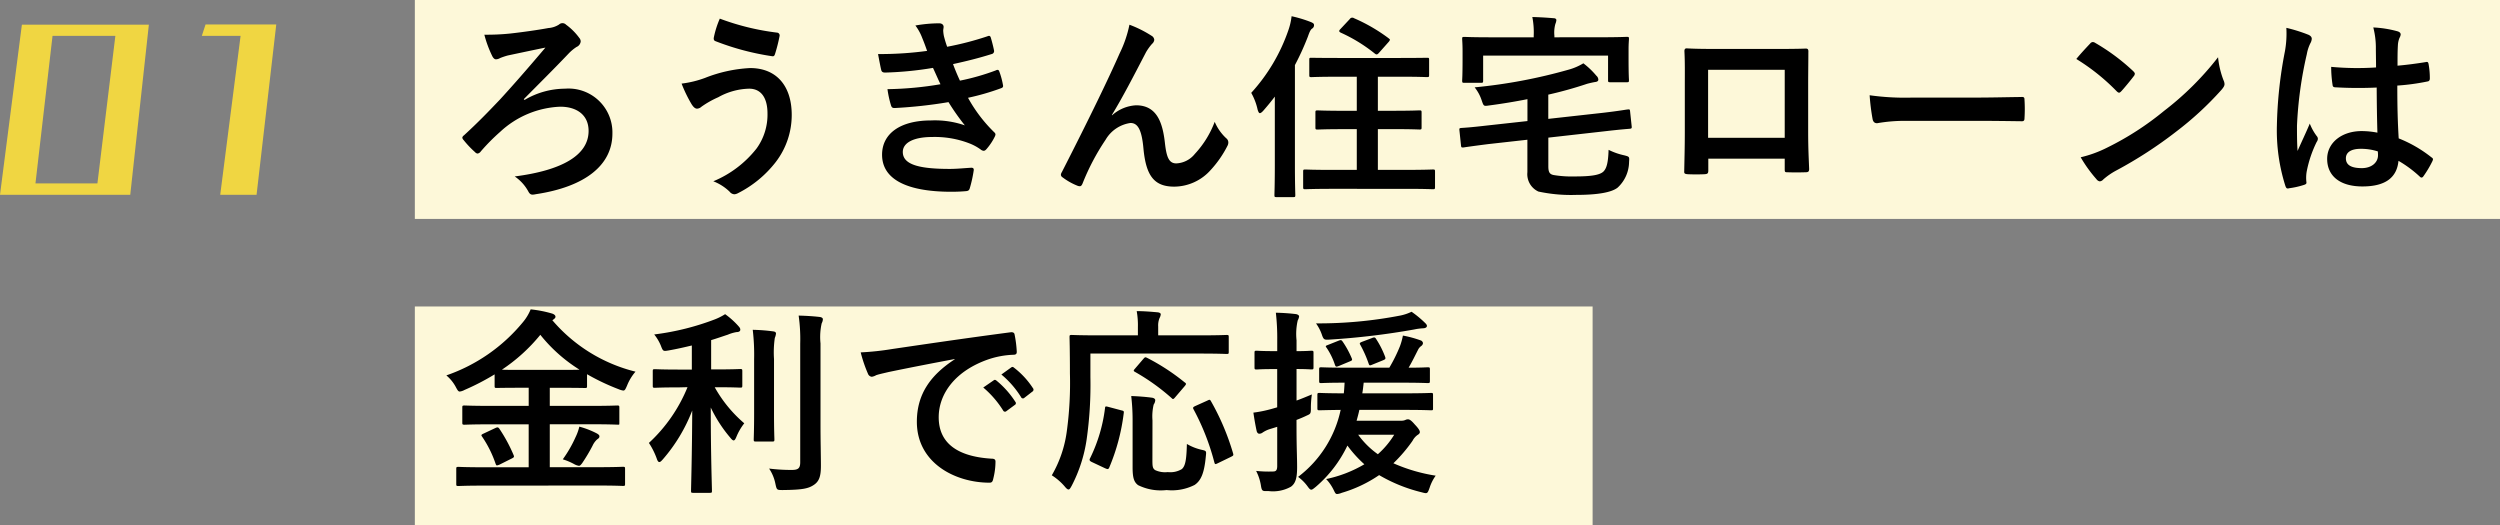
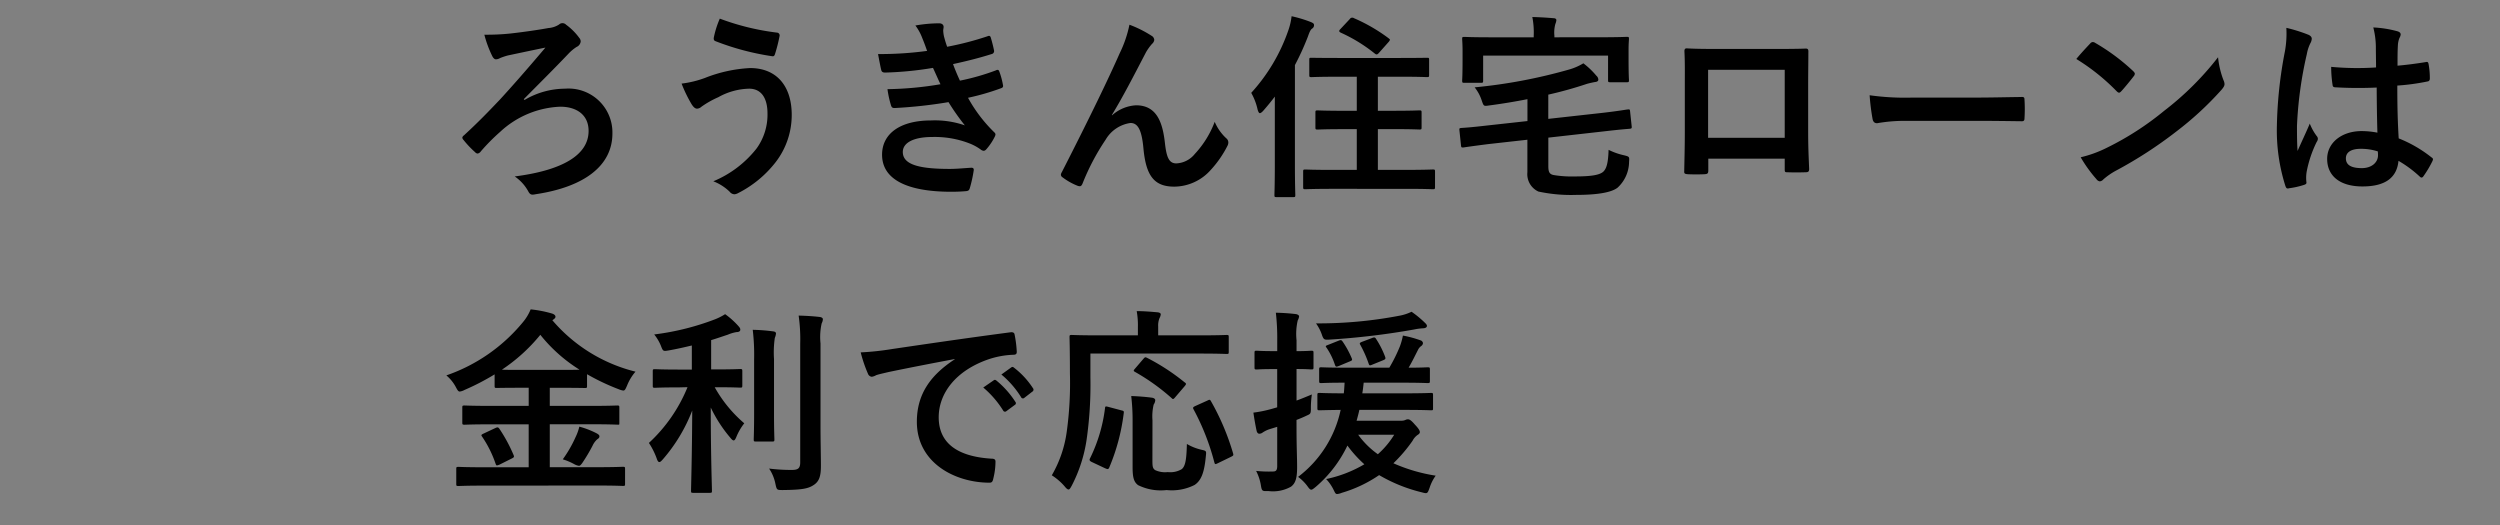
<svg xmlns="http://www.w3.org/2000/svg" width="228.4" height="48" viewBox="0 0 228.4 48">
  <rect x="0" y="0" width="228.4" height="48" fill="#808080" stroke="none" />
  <g id="グループ_2081" data-name="グループ 2081" transform="translate(-53 -4018.641)">
-     <path id="パス_5364" data-name="パス 5364" d="M0,0H190.5V20H0Z" transform="translate(90.9 4018.641)" fill="#fdf8d9" />
-     <path id="パス_5366" data-name="パス 5366" d="M0,0H107.6V20H0Z" transform="translate(90.9 4046.641)" fill="#fdf8d9" />
-     <path id="パス_4867" data-name="パス 4867" d="M-1.6.52.1-15.02H-11.5L-13.5.52Zm-3-1.04h-5.66L-8.7-14h5.74ZM9.94.52l1.8-15.56H5.28L4.94-14H8.48L6.62.52Z" transform="translate(66.5 4035.915)" fill="#f0d642" />
    <path id="パス_5365" data-name="パス 5365" d="M7.452,8.458c1.422-1.44,2.718-2.718,4.122-4.194a4.006,4.006,0,0,1,.7-.576.613.613,0,0,0,.378-.5.494.494,0,0,0-.126-.324,5.474,5.474,0,0,0-1.206-1.206.457.457,0,0,0-.648-.018A2.072,2.072,0,0,1,9.7,1.96c-.972.18-2.376.378-3.474.5a20.67,20.67,0,0,1-2.376.108,10.286,10.286,0,0,0,.7,1.908c.108.234.234.342.36.342A.788.788,0,0,0,5.292,4.7a6.413,6.413,0,0,1,.7-.234c1.188-.252,2.2-.468,3.438-.72C7.668,5.83,6.3,7.378,5.274,8.494c-1.08,1.134-1.98,2.07-3.294,3.276a.308.308,0,0,0-.144.216.463.463,0,0,0,.126.216,8.812,8.812,0,0,0,1.044,1.1.338.338,0,0,0,.234.126.467.467,0,0,0,.288-.2,18.2,18.2,0,0,1,1.764-1.782,8.553,8.553,0,0,1,5.49-2.3c1.494,0,2.592.738,2.592,2.214,0,2.2-2.394,3.6-6.75,4.158a3.916,3.916,0,0,1,1.242,1.368c.18.342.342.324.7.252,4.428-.666,6.984-2.61,6.984-5.544A4.011,4.011,0,0,0,11.214,7.5,7.3,7.3,0,0,0,7.524,8.53ZM25.362,1.1a8.487,8.487,0,0,0-.54,1.692c-.054.234.036.324.126.36a23.766,23.766,0,0,0,5.22,1.386c.144.018.2-.072.252-.252a14.549,14.549,0,0,0,.4-1.584.257.257,0,0,0-.234-.324A22.6,22.6,0,0,1,25.362,1.1ZM21.87,7.036a12.429,12.429,0,0,0,.918,1.89c.108.162.27.4.5.4a.656.656,0,0,0,.4-.18,8.537,8.537,0,0,1,1.53-.864A6.027,6.027,0,0,1,28.044,7.5c1.044,0,1.674.774,1.674,2.268a5.273,5.273,0,0,1-.99,3.186,9.787,9.787,0,0,1-3.96,3.006,4.444,4.444,0,0,1,1.494.954.584.584,0,0,0,.432.234.811.811,0,0,0,.306-.09A10.167,10.167,0,0,0,30.474,14.2a7.055,7.055,0,0,0,1.458-4.3c0-2.646-1.386-4.284-3.8-4.284a12.914,12.914,0,0,0-4.122.9A9.369,9.369,0,0,1,21.87,7.036ZM44.3,4.048a31.738,31.738,0,0,1-4.482.288c.108.576.234,1.242.288,1.44.036.18.144.252.36.252A31.171,31.171,0,0,0,44.838,5.6c.234.5.5,1.116.684,1.494a31.389,31.389,0,0,1-4.842.45A9.081,9.081,0,0,0,41,9.016c.054.18.126.252.324.252a42.522,42.522,0,0,0,4.932-.54,20.932,20.932,0,0,0,1.494,2.124,8.336,8.336,0,0,0-3.1-.45c-2.808,0-4.464,1.206-4.464,3.132,0,2.214,2.2,3.384,6.336,3.384q.675,0,1.3-.054c.252-.018.324-.09.378-.27a11.7,11.7,0,0,0,.36-1.638c.018-.144-.036-.234-.216-.234-.648.036-1.314.108-1.98.108-2.754,0-4.284-.378-4.284-1.548,0-.846.99-1.368,2.682-1.368a8.764,8.764,0,0,1,3.384.576,4.532,4.532,0,0,1,1.062.576.479.479,0,0,0,.252.108c.108,0,.18-.054.288-.18a5.22,5.22,0,0,0,.738-1.116c.09-.2.09-.27-.09-.432a13.422,13.422,0,0,1-2.358-3.114,22.154,22.154,0,0,0,3.042-.882c.18-.072.18-.162.144-.324A6.826,6.826,0,0,0,50.9,5.938c-.054-.162-.144-.2-.324-.108a21.14,21.14,0,0,1-3.276.936c-.234-.5-.468-1.062-.63-1.512C47.9,4.984,49,4.714,50.2,4.336a.275.275,0,0,0,.216-.324c-.072-.36-.2-.864-.306-1.206-.054-.144-.144-.162-.306-.09a28.073,28.073,0,0,1-3.672.954c-.108-.306-.162-.468-.288-.936a3.2,3.2,0,0,1-.072-.54c0-.108.036-.234.036-.342,0-.18-.144-.324-.4-.324a12.729,12.729,0,0,0-2.178.2,4.565,4.565,0,0,1,.63,1.152C44.046,3.328,44.154,3.634,44.3,4.048ZM61.182,9.9c.99-1.62,1.962-3.51,3.114-5.724a4.691,4.691,0,0,1,.558-.774.562.562,0,0,0,.2-.36.47.47,0,0,0-.252-.378,10.429,10.429,0,0,0-2.016-1.008,10.8,10.8,0,0,1-.9,2.628c-.99,2.25-2.646,5.688-5.274,10.836a.536.536,0,0,0-.09.252.314.314,0,0,0,.162.234,5.816,5.816,0,0,0,1.386.774c.234.072.324.036.432-.216a20.91,20.91,0,0,1,2.106-4,3.143,3.143,0,0,1,2.268-1.53c.63,0,1.026.522,1.188,2.322C64.3,15.5,65.07,16.45,66.888,16.45A4.5,4.5,0,0,0,70.2,14.938a9.735,9.735,0,0,0,1.548-2.232.636.636,0,0,0,.072-.306.494.494,0,0,0-.2-.378,4.367,4.367,0,0,1-1.044-1.494,8.91,8.91,0,0,1-1.818,2.934,2.3,2.3,0,0,1-1.692.864c-.684,0-.9-.594-1.044-1.908-.2-1.728-.684-3.4-2.628-3.4a3.572,3.572,0,0,0-2.2.918Zm26.838,6.75c1.764,0,2.376.036,2.484.036.18,0,.2-.018.2-.216V15.082c0-.18-.018-.2-.2-.2-.108,0-.72.036-2.484.036H85.482V11.194H86.9c1.692,0,2.268.036,2.376.036.18,0,.2-.018.2-.2V9.682c0-.18-.018-.2-.2-.2-.108,0-.684.036-2.376.036H85.482V6.406H87.5c1.728,0,2.34.036,2.448.036.2,0,.216-.018.216-.2V4.876c0-.2-.018-.2-.216-.2-.108,0-.72.018-2.448.018H81.864c-1.746,0-2.34-.018-2.448-.018-.18,0-.2,0-.2.2V6.244c0,.18.018.2.2.2.108,0,.7-.036,2.448-.036h1.692V9.52H82.35c-1.674,0-2.25-.036-2.358-.036-.2,0-.216.018-.216.2v1.35c0,.18.018.2.216.2.108,0,.684-.036,2.358-.036h1.206V14.92h-2.2c-1.764,0-2.394-.036-2.5-.036-.18,0-.2.018-.2.2v1.386c0,.2.018.216.2.216.108,0,.738-.036,2.5-.036ZM76.068,14.47c0,1.764-.036,2.628-.036,2.736,0,.18.018.2.18.2H77.76c.162,0,.18-.018.18-.2,0-.09-.036-.972-.036-2.736V5.344a24.234,24.234,0,0,0,1.188-2.61c.162-.468.252-.63.378-.72a.362.362,0,0,0,.18-.324c0-.126-.072-.18-.27-.27A11.537,11.537,0,0,0,77.6.88a5.832,5.832,0,0,1-.288,1.26,16.362,16.362,0,0,1-3.4,5.742A5.453,5.453,0,0,1,74.5,9.43c.072.216.126.306.2.306s.18-.072.324-.234c.36-.414.72-.846,1.044-1.278ZM82.08,2.032c-.09.09-.126.144-.126.2s.036.09.126.144A14.372,14.372,0,0,1,85.212,4.3c.144.108.216.108.4-.108l.846-.954a.543.543,0,0,0,.126-.2c0-.054-.054-.09-.144-.162A15.506,15.506,0,0,0,83.3,1.06a.266.266,0,0,0-.378.072Zm18.972,8.226V8.044a36.032,36.032,0,0,0,3.546-.99c.27-.072.522-.126.72-.162.216-.018.306-.108.306-.216a.5.5,0,0,0-.18-.36,7.232,7.232,0,0,0-1.188-1.134,5.309,5.309,0,0,1-1.332.576,47.974,47.974,0,0,1-8.6,1.62,3.814,3.814,0,0,1,.648,1.206c.18.522.18.522.666.45,1.242-.162,2.412-.36,3.51-.576v2L95.4,10.87c-1.548.18-2.034.2-2.268.216-.2.018-.216.036-.2.216l.144,1.368c.018.2.054.216.234.2.234-.036.7-.108,2.25-.306l3.582-.4v2.97a1.745,1.745,0,0,0,1.008,1.764,14.174,14.174,0,0,0,3.438.306c2.016,0,3.258-.234,3.8-.666a3.238,3.238,0,0,0,1.044-2.34c.036-.486.036-.486-.45-.612a5.99,5.99,0,0,1-1.422-.5c-.036,1.242-.2,1.728-.486,2-.342.306-1.116.432-2.592.432a10.084,10.084,0,0,1-1.926-.126c-.4-.072-.5-.288-.5-.81v-2.61l5.112-.576c1.548-.18,2.142-.216,2.322-.234s.2-.054.18-.234l-.144-1.35c-.018-.18-.036-.2-.216-.18-.2.018-.72.126-2.268.306Zm.558-7.452V2.662a2.931,2.931,0,0,1,.09-1.08,1.2,1.2,0,0,0,.09-.342c0-.108-.09-.18-.27-.18-.63-.054-1.26-.09-1.926-.108a7.335,7.335,0,0,1,.126,1.71v.144H95.76c-1.656,0-2.25-.036-2.376-.036-.18,0-.2.018-.2.18,0,.126.036.45.036,1.134v.648c0,1.638-.036,1.908-.036,2.016,0,.2.018.216.2.216H94.9c.18,0,.2-.018.2-.216V4.48h11.412V6.712c0,.18.018.2.216.2h1.494c.18,0,.2-.018.2-.2,0-.108-.036-.4-.036-2.016V3.9c0-.522.036-.846.036-.954,0-.162-.018-.18-.2-.18-.126,0-.72.036-2.376.036Zm21.042,11.088v.954c0,.252.018.288.234.288.54.018,1.116.018,1.656,0,.252,0,.342-.054.342-.306-.036-.972-.09-1.854-.09-3.42v-4.3c0-1.062.018-2.034.018-2.916.018-.27-.036-.36-.234-.36-.846.036-2.214.036-3.384.036H116.91c-1.206,0-2.268,0-3.222-.054-.126,0-.2.072-.2.252.054,1.044.036,2.016.036,2.988v4.41c0,1.368-.036,2.646-.054,3.582-.018.216.072.252.378.27.45.018.972.018,1.422,0,.324-.018.4-.054.4-.36V13.894Zm0-1.908h-7V5.776h7Zm17.568-1.548c1.332,0,2.664.018,4.014.036.252.018.324-.054.324-.27a13.264,13.264,0,0,0,0-1.692c0-.216-.054-.27-.324-.252-1.386.018-2.772.054-4.14.054h-5.8A23.125,23.125,0,0,1,130.41,8.1a19.538,19.538,0,0,0,.27,2.178c.054.27.2.378.414.378a14.394,14.394,0,0,1,2.646-.216Zm9.072-5.652a19.054,19.054,0,0,1,3.672,2.934c.09.09.162.144.234.144s.126-.054.216-.144c.252-.27.846-.99,1.116-1.35a.387.387,0,0,0,.108-.234c0-.072-.054-.144-.162-.252a18.769,18.769,0,0,0-3.438-2.556.48.48,0,0,0-.234-.09.337.337,0,0,0-.252.144C150.21,3.742,149.688,4.3,149.292,4.786Zm.4,8.982a12.473,12.473,0,0,0,1.44,2,.467.467,0,0,0,.306.2.5.5,0,0,0,.324-.18,6.212,6.212,0,0,1,1.206-.828,38.7,38.7,0,0,0,5.436-3.528,29.422,29.422,0,0,0,4.14-3.816c.2-.234.288-.378.288-.54a.88.88,0,0,0-.09-.342,8.034,8.034,0,0,1-.5-2.106,27.043,27.043,0,0,1-4.932,4.9,26.68,26.68,0,0,1-5.184,3.348A10.844,10.844,0,0,1,149.688,13.768Zm27.108-2.25a7.512,7.512,0,0,0-1.44-.144c-1.818,0-3.15,1.062-3.15,2.538,0,1.548,1.152,2.52,3.222,2.52,2.124,0,3.15-.828,3.294-2.34a10.689,10.689,0,0,1,1.944,1.44.249.249,0,0,0,.162.09.218.218,0,0,0,.162-.108,9.725,9.725,0,0,0,.828-1.386c.09-.2.072-.252-.09-.36a11.78,11.78,0,0,0-2.988-1.728c-.09-1.548-.126-2.808-.126-4.824a20.283,20.283,0,0,0,2.772-.378c.126-.018.2-.108.2-.27a7.2,7.2,0,0,0-.108-1.278c-.036-.2-.072-.27-.288-.216-.774.126-1.71.252-2.556.324,0-.828,0-1.3.036-1.908a2.031,2.031,0,0,1,.144-.63.772.772,0,0,0,.108-.306c0-.162-.126-.252-.324-.306a10.02,10.02,0,0,0-2.178-.342,7.42,7.42,0,0,1,.234,1.764c0,.666.018,1.242.018,1.89a26.039,26.039,0,0,1-4.1-.054,11.029,11.029,0,0,0,.126,1.638c.018.18.09.234.324.234a36.4,36.4,0,0,0,3.708.018C176.742,8.818,176.76,10.132,176.8,11.518Zm.036,1.71a2.534,2.534,0,0,1,.018.36c0,.648-.576,1.17-1.476,1.17-1.062,0-1.458-.342-1.458-.9s.5-.864,1.35-.864A5.014,5.014,0,0,1,176.832,13.228ZM168.48,1.942a9.059,9.059,0,0,1-.126,2.124,39.1,39.1,0,0,0-.738,6.822,16.767,16.767,0,0,0,.774,5.49c.09.252.162.27.36.216a7.538,7.538,0,0,0,1.35-.306c.162-.054.234-.108.216-.234a3.4,3.4,0,0,1,.018-.954,10.67,10.67,0,0,1,.918-2.736.522.522,0,0,0,.108-.288.389.389,0,0,0-.108-.252,4.787,4.787,0,0,1-.63-1.134c-.378.9-.756,1.674-1.116,2.5-.054-.756-.054-1.584-.054-2.3a35.744,35.744,0,0,1,.9-6.552,3.653,3.653,0,0,1,.324-.99.919.919,0,0,0,.126-.4c0-.144-.072-.252-.27-.36A14.055,14.055,0,0,0,168.48,1.942ZM14.184,43.756c1.656,0,2.214.036,2.322.036.18,0,.2-.018.2-.18V42.244c0-.18-.018-.2-.2-.2-.108,0-.666.036-2.322.036H9.828V38.158h3.744c1.71,0,2.3.036,2.412.036.2,0,.2.054.2-.2v-1.35c0-.18-.018-.2-.2-.2-.108,0-.7.036-2.412.036H9.828V34.828H10.8c1.566,0,2.106.018,2.232.018.18,0,.2-.018.2-.18v-1.08a20.213,20.213,0,0,0,2.88,1.368,1.67,1.67,0,0,0,.432.126c.144,0,.2-.126.342-.45a4.444,4.444,0,0,1,.774-1.278,14.577,14.577,0,0,1-7.6-4.7.377.377,0,0,0,.108-.072c.144-.108.18-.162.18-.252,0-.126-.144-.234-.324-.288a10.639,10.639,0,0,0-1.944-.378,4.372,4.372,0,0,1-.72,1.188A15.675,15.675,0,0,1,.378,33.694a3.565,3.565,0,0,1,.864,1.062c.162.306.234.414.36.414a1.183,1.183,0,0,0,.432-.144A22.031,22.031,0,0,0,4.788,33.6v1.062c0,.162.018.18.2.18.108,0,.648-.018,2.214-.018h.7v1.656H4.464c-1.71,0-2.3-.036-2.412-.036-.2,0-.216.018-.216.2V38c0,.18.018.2.216.2.108,0,.7-.036,2.412-.036H7.9v3.924H3.8c-1.638,0-2.2-.036-2.3-.036-.2,0-.216.018-.216.2v1.368c0,.162.018.18.216.18.108,0,.666-.036,2.3-.036ZM7.2,33.19c-.864,0-1.4,0-1.746-.018a15.824,15.824,0,0,0,3.51-3.186,14.141,14.141,0,0,0,3.582,3.186c-.342.018-.882.018-1.746.018Zm3.816,8.172a5.535,5.535,0,0,1,1.062.45,1.238,1.238,0,0,0,.414.144c.09,0,.162-.072.288-.234a15.667,15.667,0,0,0,.954-1.6,1.783,1.783,0,0,1,.414-.576c.126-.09.216-.144.216-.288,0-.108-.108-.2-.324-.306a7.855,7.855,0,0,0-1.512-.576,4.65,4.65,0,0,1-.342.954A11.3,11.3,0,0,1,11.016,41.362ZM3.8,39c-.234.108-.27.144-.144.306a10.173,10.173,0,0,1,1.224,2.466c.072.18.09.18.36.072l1.116-.558c.216-.108.234-.144.162-.324A14.246,14.246,0,0,0,5.238,38.59c-.126-.18-.18-.18-.414-.072Zm18.612-4.23a14.2,14.2,0,0,1-3.528,5.094,6.705,6.705,0,0,1,.72,1.44c.072.216.144.306.234.306s.18-.09.324-.252A14.972,14.972,0,0,0,22.842,36.9c-.018,4.1-.108,7.02-.108,7.344,0,.162.018.18.2.18h1.494c.2,0,.216-.018.216-.18,0-.324-.108-3.276-.108-7.614a12.467,12.467,0,0,0,1.782,2.754c.126.162.234.252.306.252.09,0,.162-.108.252-.324a5.225,5.225,0,0,1,.72-1.242,11.988,11.988,0,0,1-2.7-3.294h.144c1.548,0,2.07.036,2.178.036.18,0,.2-.018.2-.2v-1.3c0-.18-.018-.2-.2-.2-.108,0-.63.036-2.178.036H24.57V30.472c.54-.162,1.044-.342,1.53-.5a3.436,3.436,0,0,1,.792-.234c.2,0,.342-.072.342-.216,0-.126-.054-.2-.18-.342a7.343,7.343,0,0,0-1.206-1.08,5.376,5.376,0,0,1-.918.468,23.654,23.654,0,0,1-5.562,1.386,4.13,4.13,0,0,1,.594.99c.216.558.216.558.738.468.72-.126,1.422-.288,2.106-.45v2.2h-1.17c-1.566,0-2.088-.036-2.2-.036-.18,0-.2.018-.2.2v1.3c0,.18.018.2.2.2.108,0,.63-.036,2.2-.036Zm12.15-4a5.673,5.673,0,0,1,.108-1.836.844.844,0,0,0,.108-.378c0-.09-.108-.18-.288-.2-.612-.072-1.26-.108-1.926-.126a15.292,15.292,0,0,1,.144,2.574V41.632c0,.576-.216.7-.792.7a16.5,16.5,0,0,1-2.052-.126,3.785,3.785,0,0,1,.576,1.386c.126.576.126.576.684.576,1.746-.018,2.322-.126,2.826-.468.522-.342.648-.864.648-1.746,0-.9-.036-2.322-.036-3.582Zm-6.066,6.39c0,1.53-.036,2.268-.036,2.376,0,.18.018.2.2.2H30.15c.18,0,.2-.018.2-.2,0-.108-.036-.846-.036-2.376V32.2a9.24,9.24,0,0,1,.072-1.926,1.43,1.43,0,0,0,.108-.4c0-.108-.072-.18-.252-.2a15.774,15.774,0,0,0-1.872-.144,19.242,19.242,0,0,1,.126,2.682Zm18.324-4.932c-2.178,1.422-3.456,3.15-3.456,5.706,0,3.744,3.474,5.562,6.642,5.562.216,0,.288-.108.342-.378a6.4,6.4,0,0,0,.2-1.548c0-.2-.108-.27-.4-.27-3.132-.2-4.788-1.458-4.788-3.78,0-2.16,1.53-4.266,4.59-5.31a8.031,8.031,0,0,1,2.2-.4c.234,0,.342-.054.342-.27a10.283,10.283,0,0,0-.2-1.584c-.018-.126-.108-.234-.378-.2-4.644.612-8.6,1.206-10.818,1.53a24.831,24.831,0,0,1-2.862.306A12.543,12.543,0,0,0,38.9,33.55a.421.421,0,0,0,.342.27,1.051,1.051,0,0,0,.4-.144c.27-.09.45-.126,1.134-.288,1.926-.4,3.852-.774,6.048-1.188Zm2.61,2.574A8.932,8.932,0,0,1,51.246,36.9a.188.188,0,0,0,.306.054l.756-.558a.182.182,0,0,0,.054-.288,8.284,8.284,0,0,0-1.71-1.926c-.108-.09-.18-.108-.27-.036Zm1.656-1.188a8.515,8.515,0,0,1,1.8,2.07.185.185,0,0,0,.306.054l.72-.558a.208.208,0,0,0,.054-.324,7.517,7.517,0,0,0-1.71-1.854c-.108-.09-.162-.108-.27-.036ZM59.22,31.7H69.264c1.692,0,2.286.036,2.394.036.18,0,.2-.018.2-.18V30.2c0-.18-.018-.2-.2-.2-.108,0-.7.036-2.394.036H65.412v-.81a1.766,1.766,0,0,1,.126-.774.841.841,0,0,0,.108-.342c0-.09-.108-.162-.288-.18-.612-.054-1.242-.108-1.908-.108a7.289,7.289,0,0,1,.108,1.458v.756H59.94c-1.71,0-2.3-.036-2.412-.036-.2,0-.216.018-.216.2,0,.108.036,1.1.036,3.294a32.622,32.622,0,0,1-.288,5.328,10.82,10.82,0,0,1-1.368,4,5.233,5.233,0,0,1,1.17,1.008c.162.2.27.288.36.288s.162-.108.288-.342a13.354,13.354,0,0,0,1.368-4.248,35.619,35.619,0,0,0,.342-5.688Zm5.67,6.1A4.656,4.656,0,0,1,65,36.358a.764.764,0,0,0,.144-.4c0-.126-.144-.216-.36-.234-.54-.072-1.26-.126-1.836-.144a18.893,18.893,0,0,1,.126,2.16V42.1c0,.99.144,1.35.5,1.62a4.689,4.689,0,0,0,2.61.45,4.589,4.589,0,0,0,2.556-.468c.558-.378.882-1.026,1.026-2.628.054-.486.054-.486-.432-.594a4.652,4.652,0,0,1-1.3-.522c-.036,1.386-.126,2.016-.468,2.3a2.038,2.038,0,0,1-1.278.27,2.16,2.16,0,0,1-1.152-.18c-.234-.162-.252-.342-.252-.936Zm7.146,3.348c.252-.126.27-.144.216-.342a22.294,22.294,0,0,0-2.016-4.752c-.09-.162-.126-.162-.342-.054l-1.08.486c-.234.108-.252.162-.162.324a21.655,21.655,0,0,1,1.89,4.824c.054.2.09.2.342.072Zm-11.16-4.572c-.27-.072-.306-.072-.324.126a14.316,14.316,0,0,1-1.35,4.536c-.09.162-.09.252.126.36l1.224.576c.216.09.288.126.378-.036a18.538,18.538,0,0,0,1.332-4.968c.036-.216,0-.234-.234-.288Zm2.412-3.492c-.162.18-.126.216,0,.288a19.31,19.31,0,0,1,3.348,2.394c.126.126.162.126.342-.09l.846-.99c.09-.108.126-.162.126-.216,0-.036-.036-.09-.126-.144a19.442,19.442,0,0,0-3.42-2.232c-.18-.09-.2-.072-.36.108Zm20.25,4.752c.09-.324.18-.648.252-.99h4.158c1.692,0,2.286.036,2.394.036.18,0,.18-.018.18-.216v-1.17c0-.18-.018-.2-.18-.2-.108,0-.7.036-2.394.036H84.06c.054-.306.09-.63.126-.972h3.492c1.656,0,2.232.036,2.358.036.18,0,.2-.018.2-.216V33.154c0-.18-.018-.2-.2-.2-.108,0-.576.036-1.746.036.36-.612.576-1.08.864-1.638a.913.913,0,0,1,.288-.342.363.363,0,0,0,.162-.27.321.321,0,0,0-.234-.252,10.223,10.223,0,0,0-1.6-.432,5.978,5.978,0,0,1-.27.972,14.141,14.141,0,0,1-.972,1.962h-3.87c-1.656,0-2.232-.036-2.34-.036-.18,0-.2.018-.2.2V34.18c0,.2.018.216.2.216.09,0,.648-.036,2.124-.036-.018.324-.036.666-.072.972-1.548,0-2.106-.036-2.214-.036-.18,0-.2.018-.2.2v1.17c0,.2.018.216.2.216.09,0,.612-.018,1.926-.036a10.374,10.374,0,0,1-3.888,6.12,3.925,3.925,0,0,1,.864.864c.144.2.234.306.342.306.09,0,.2-.09.4-.252a11.421,11.421,0,0,0,2.9-3.78,10.885,10.885,0,0,0,1.548,1.71,11.5,11.5,0,0,1-3.492,1.35,3.959,3.959,0,0,1,.666.954c.144.288.18.414.342.414a1.381,1.381,0,0,0,.414-.108,12.062,12.062,0,0,0,3.42-1.62,14.4,14.4,0,0,0,3.87,1.566c.54.144.54.144.738-.4a4.026,4.026,0,0,1,.558-1.116A15.283,15.283,0,0,1,86.9,41.722,13.814,13.814,0,0,0,88.65,39.67a1.469,1.469,0,0,1,.468-.54c.126-.072.2-.162.2-.252,0-.144-.126-.342-.45-.684-.324-.378-.486-.486-.63-.486a.5.5,0,0,0-.234.054.866.866,0,0,1-.378.072Zm3.438,1.278a7.865,7.865,0,0,1-1.494,1.782,7.681,7.681,0,0,1-1.8-1.782Zm-8.928-1.35c.324-.126.63-.252.936-.4.324-.144.378-.162.378-.63a8.766,8.766,0,0,1,.09-1.3c-.486.2-.954.4-1.4.558v-2.88c.918,0,1.224.036,1.35.036.18,0,.2-.018.2-.2V31.642c0-.18-.018-.2-.2-.2-.126,0-.432.036-1.35.036v-.99a5.523,5.523,0,0,1,.108-1.818.94.94,0,0,0,.126-.378c0-.072-.126-.18-.306-.2-.594-.072-1.17-.108-1.818-.126a20.465,20.465,0,0,1,.126,2.556v.954H75.96c-1.116,0-1.458-.036-1.548-.036-.18,0-.2.018-.2.2v1.314c0,.18.018.2.2.2.09,0,.432-.036,1.548-.036h.324V36.61l-.5.144a11.537,11.537,0,0,1-1.674.342c.09.63.2,1.242.306,1.71.054.144.126.216.234.216a.489.489,0,0,0,.306-.108,2.517,2.517,0,0,1,.63-.306l.7-.216v3.582c0,.4-.126.5-.378.5a10.956,10.956,0,0,1-1.548-.054,4.5,4.5,0,0,1,.432,1.3c.09.558.126.558.684.54a3.34,3.34,0,0,0,2.07-.4c.414-.306.558-.792.558-1.782,0-.9-.054-1.854-.054-3.582ZM88.56,27.88a4.357,4.357,0,0,1-1.008.342,39.275,39.275,0,0,1-7.722.72,3.926,3.926,0,0,1,.522.99c.18.54.234.522.81.486a67.558,67.558,0,0,0,7.632-.918,5.418,5.418,0,0,1,.792-.108c.234,0,.378-.09.378-.216,0-.108-.09-.2-.2-.306A9.355,9.355,0,0,0,88.56,27.88Zm-2.592,4.428c.216-.09.234-.144.18-.306a8.24,8.24,0,0,0-.828-1.638c-.09-.144-.144-.18-.4-.072l-.81.306c-.252.09-.324.144-.252.27a10.73,10.73,0,0,1,.774,1.728c.072.216.108.216.36.108Zm-5.04-1.4c-.234.09-.252.108-.126.27a6.175,6.175,0,0,1,.756,1.548c.072.2.126.2.36.108l.99-.414c.234-.09.252-.126.18-.306A8.332,8.332,0,0,0,82.26,30.6c-.108-.144-.144-.162-.378-.072Z" transform="translate(93.4 4019.243)" />
  </g>
</svg>